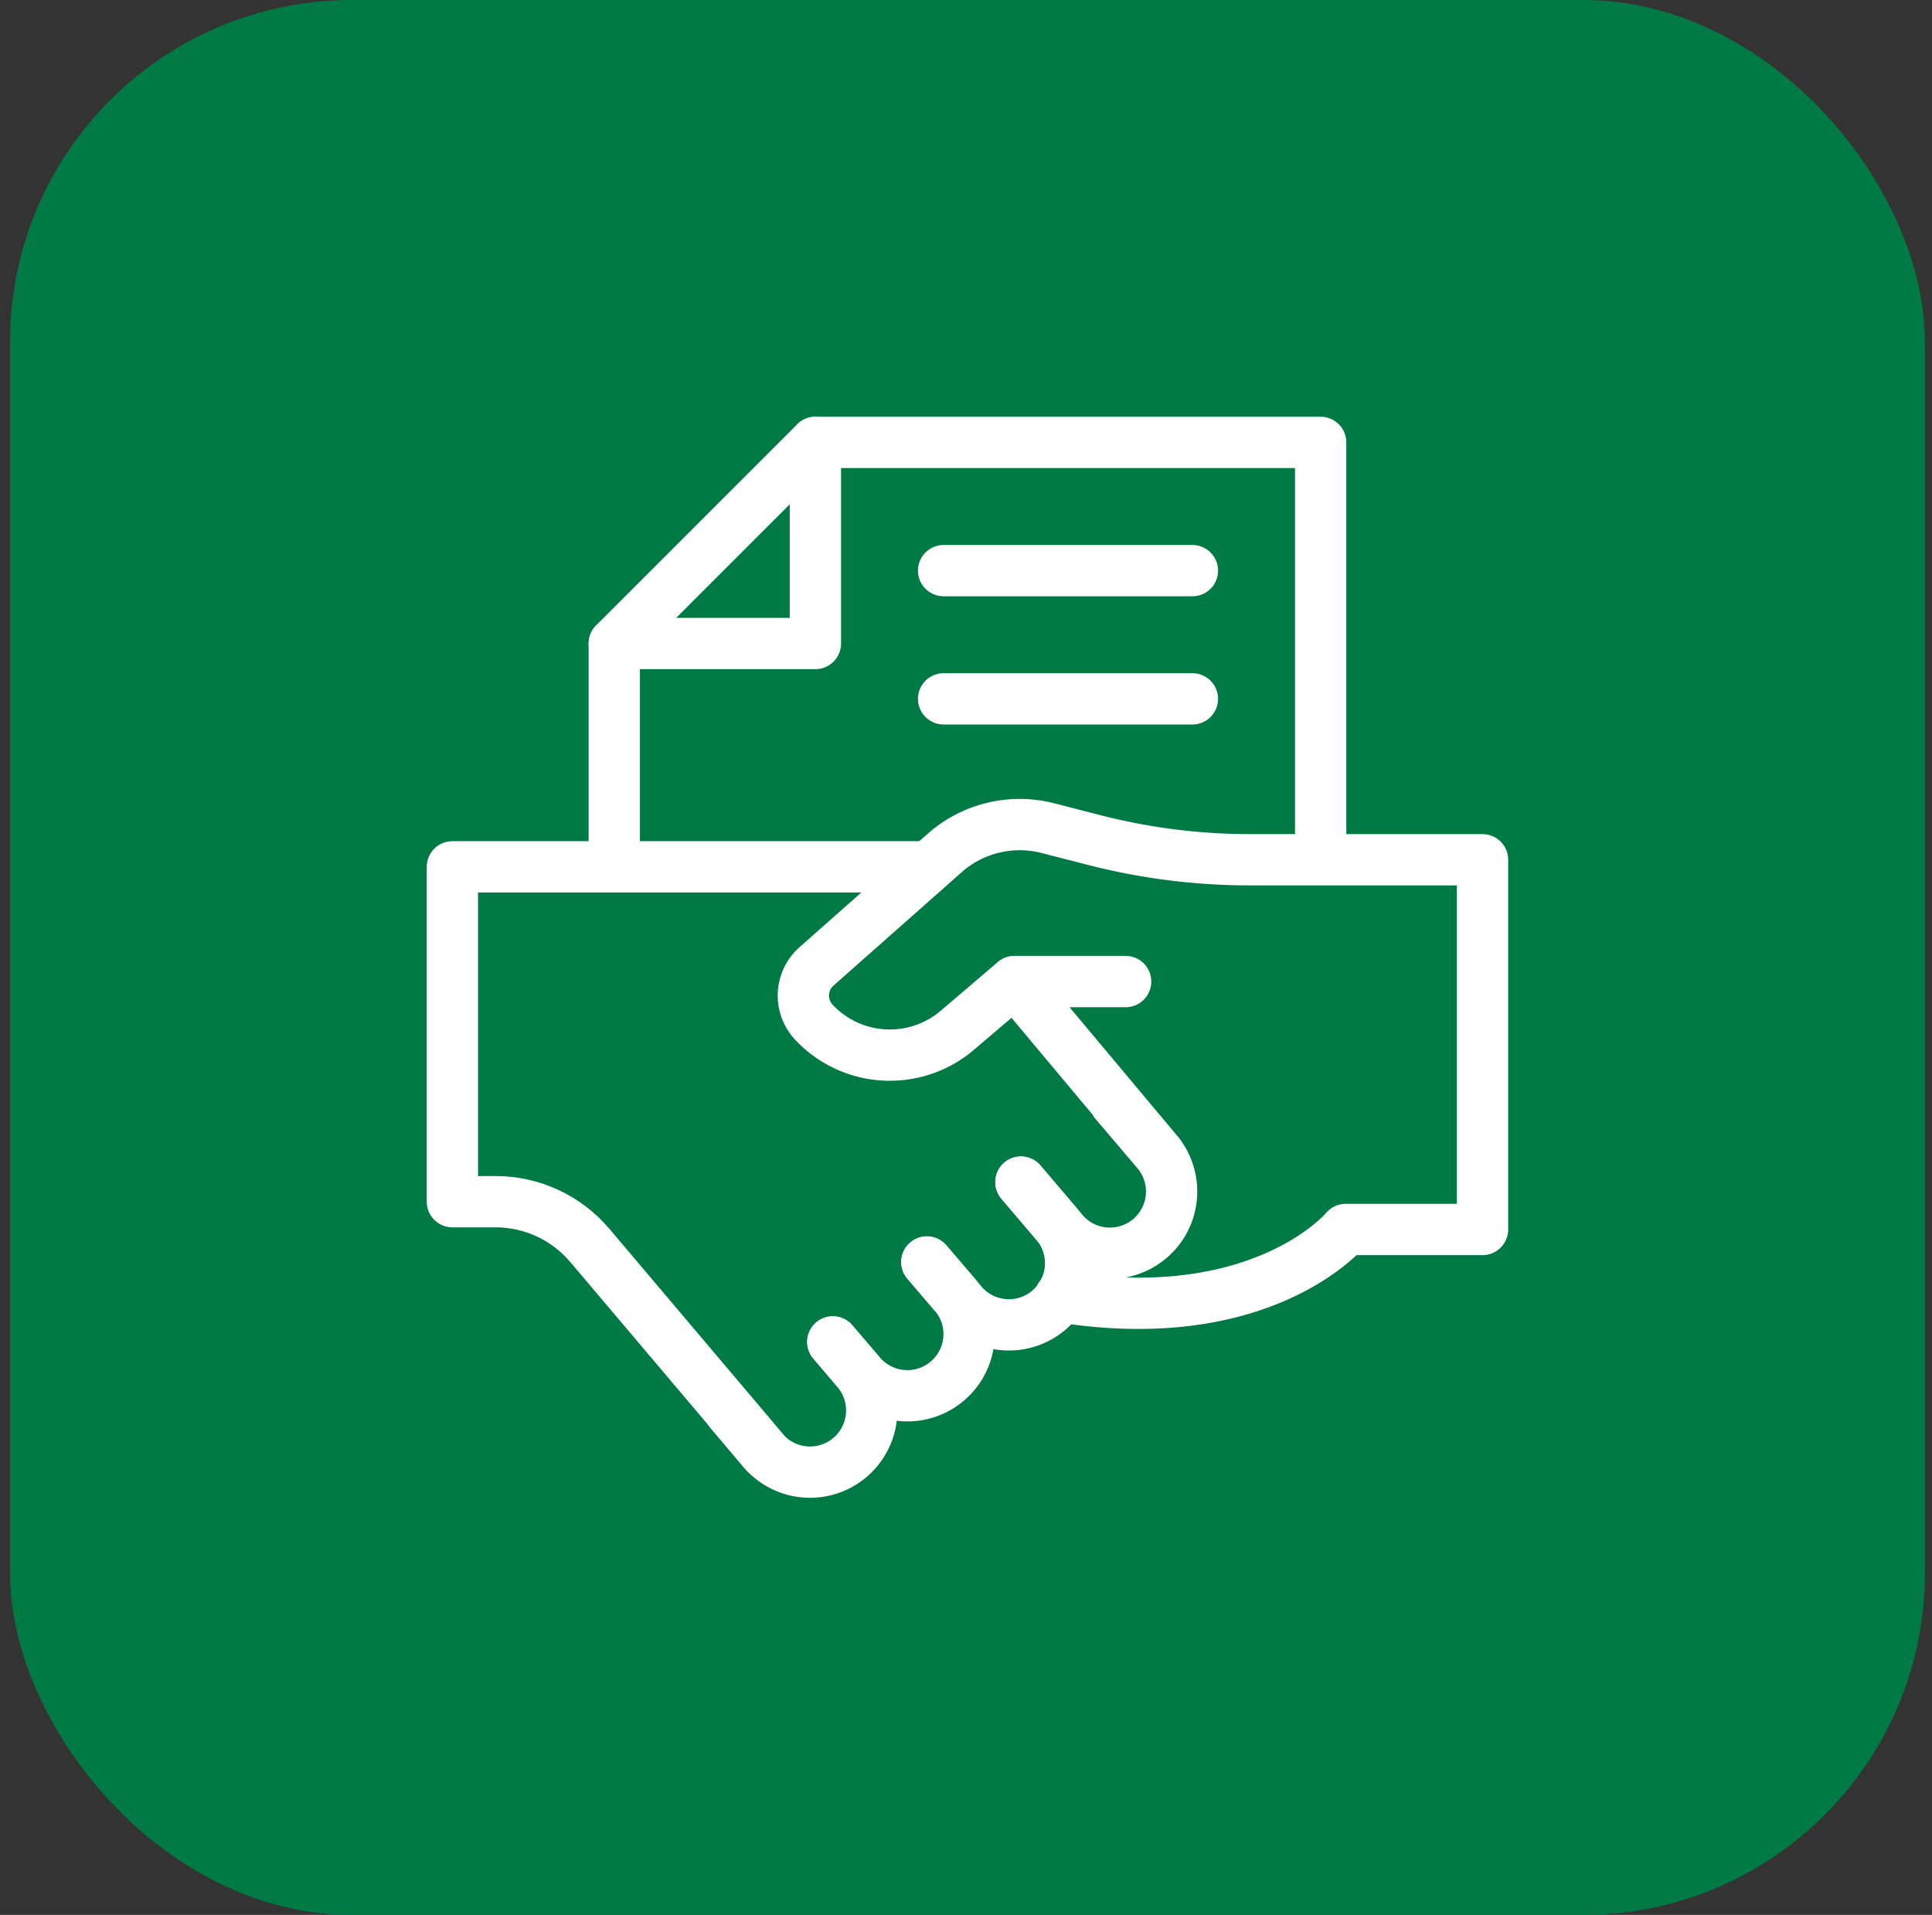
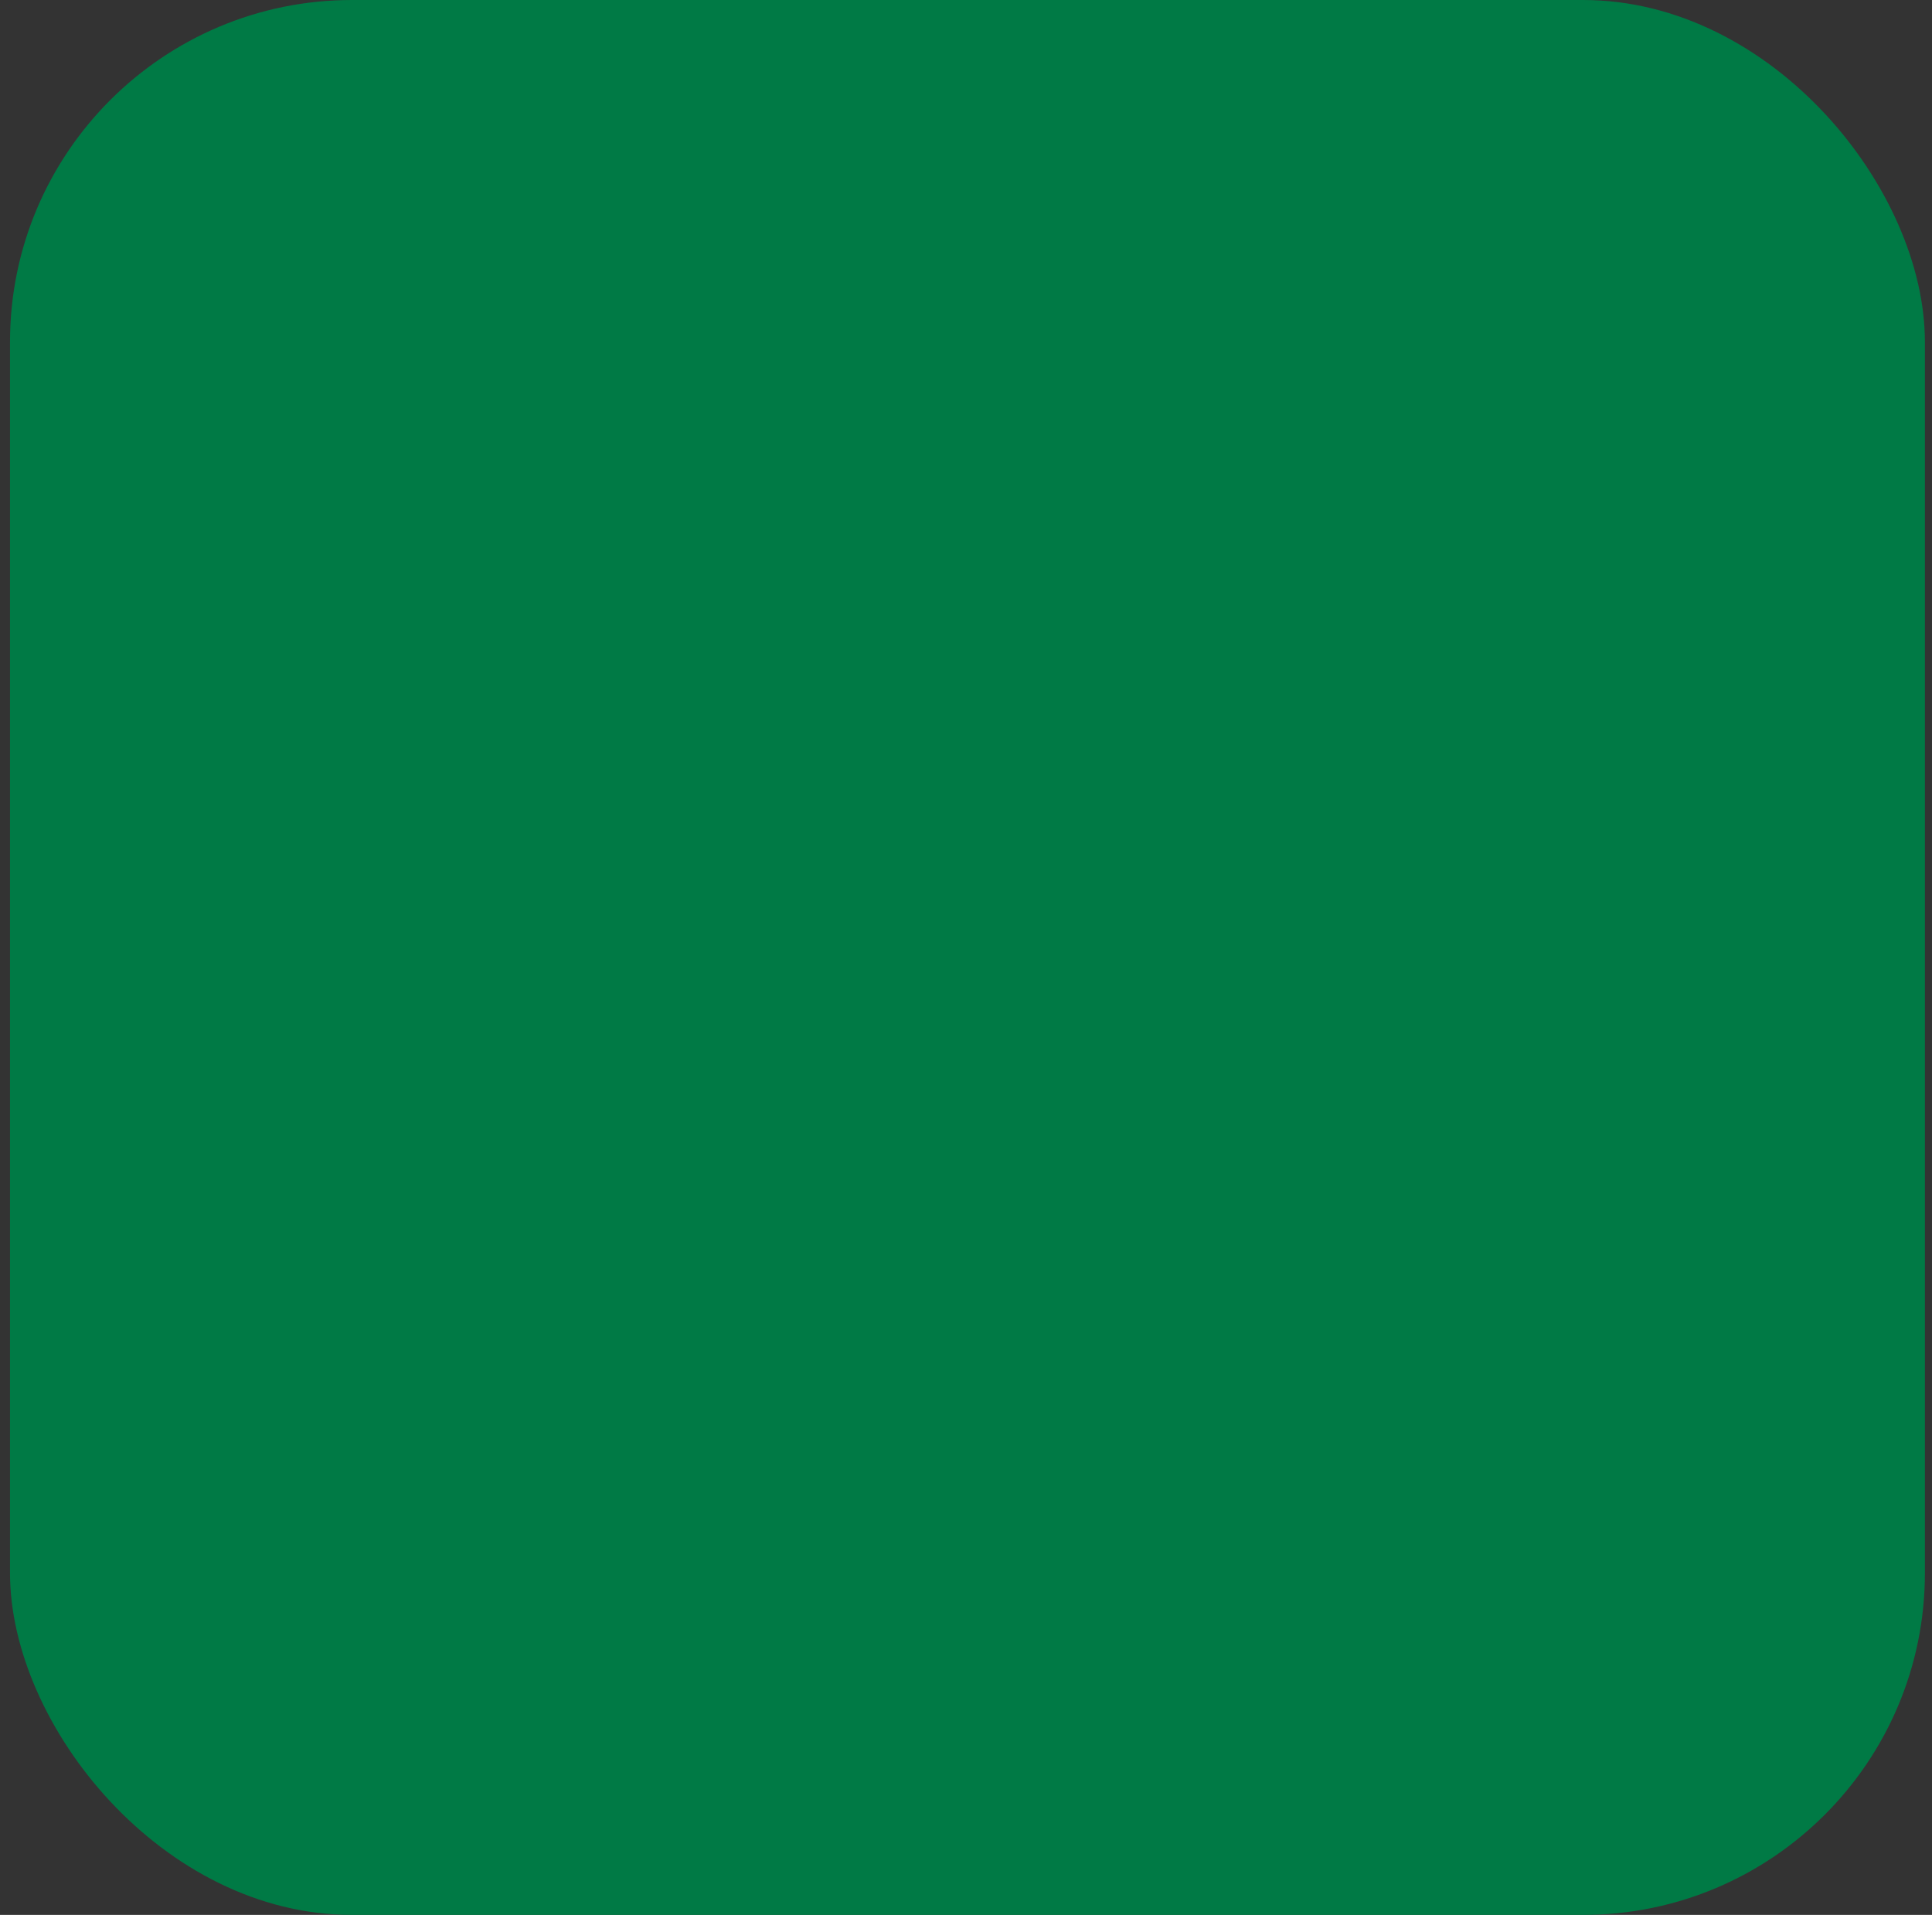
<svg xmlns="http://www.w3.org/2000/svg" width="113" height="112" fill="none">
  <rect width="100%" height="100%" fill="#333333" stroke="none" />
  <rect width="112" height="112" x=".585" fill="#007A45" rx="20" />
  <g stroke="#fff" stroke-linecap="round" stroke-linejoin="round" stroke-miterlimit="10" stroke-width="3" clip-path="url(#a)">
-     <path d="M65.836 57.41h-6.5l-3.33 2.837a6.074 6.074 0 0 1-3.96 1.465 6.074 6.074 0 0 1-4.443-1.924 2.28 2.28 0 0 1 .194-3.301l7.569-6.696a6.632 6.632 0 0 1 5.926-1.354l2.706.696a36.6 36.6 0 0 0 9.111 1.153h13.602V71.91h-8s-4.838 5.84-16.706 3.936" />
-     <path d="M53.835 50.699H26.46v19.586h2.523c2.126 0 4.145.937 5.517 2.56l8.23 9.725 2.029 2.41" />
-     <path d="m48.712 78.487 1.433 1.692a3.609 3.609 0 0 1-5.5 4.674L42.72 82.58" />
+     <path d="M65.836 57.41h-6.5l-3.33 2.837a6.074 6.074 0 0 1-3.96 1.465 6.074 6.074 0 0 1-4.443-1.924 2.28 2.28 0 0 1 .194-3.301a6.632 6.632 0 0 1 5.926-1.354l2.706.696a36.6 36.6 0 0 0 9.111 1.153h13.602V71.91h-8s-4.838 5.84-16.706 3.936" />
    <path d="m54.211 73.813 1.656 1.93a3.61 3.61 0 0 1-5.502 4.673l-1.654-1.929" />
    <path d="m59.713 69.14 2.028 2.382a3.609 3.609 0 1 1-5.5 4.674l-2.03-2.383" />
-     <path d="m59.713 69.14 2.519 2.964a3.61 3.61 0 0 0 5.5-4.673l-2.52-2.965M67.813 67.525 59.342 57.41M47.69 25.875h29.553v23.829M35.928 50.118v-12.48" />
-     <path d="M35.928 37.638h11.763V25.875L35.928 37.638ZM55.19 33.375h14.553M55.19 40.875h14.553" />
  </g>
  <defs>
    <clipPath id="a">
-       <path fill="#fff" d="M24.585 24h64v64h-64z" />
-     </clipPath>
+       </clipPath>
  </defs>
</svg>